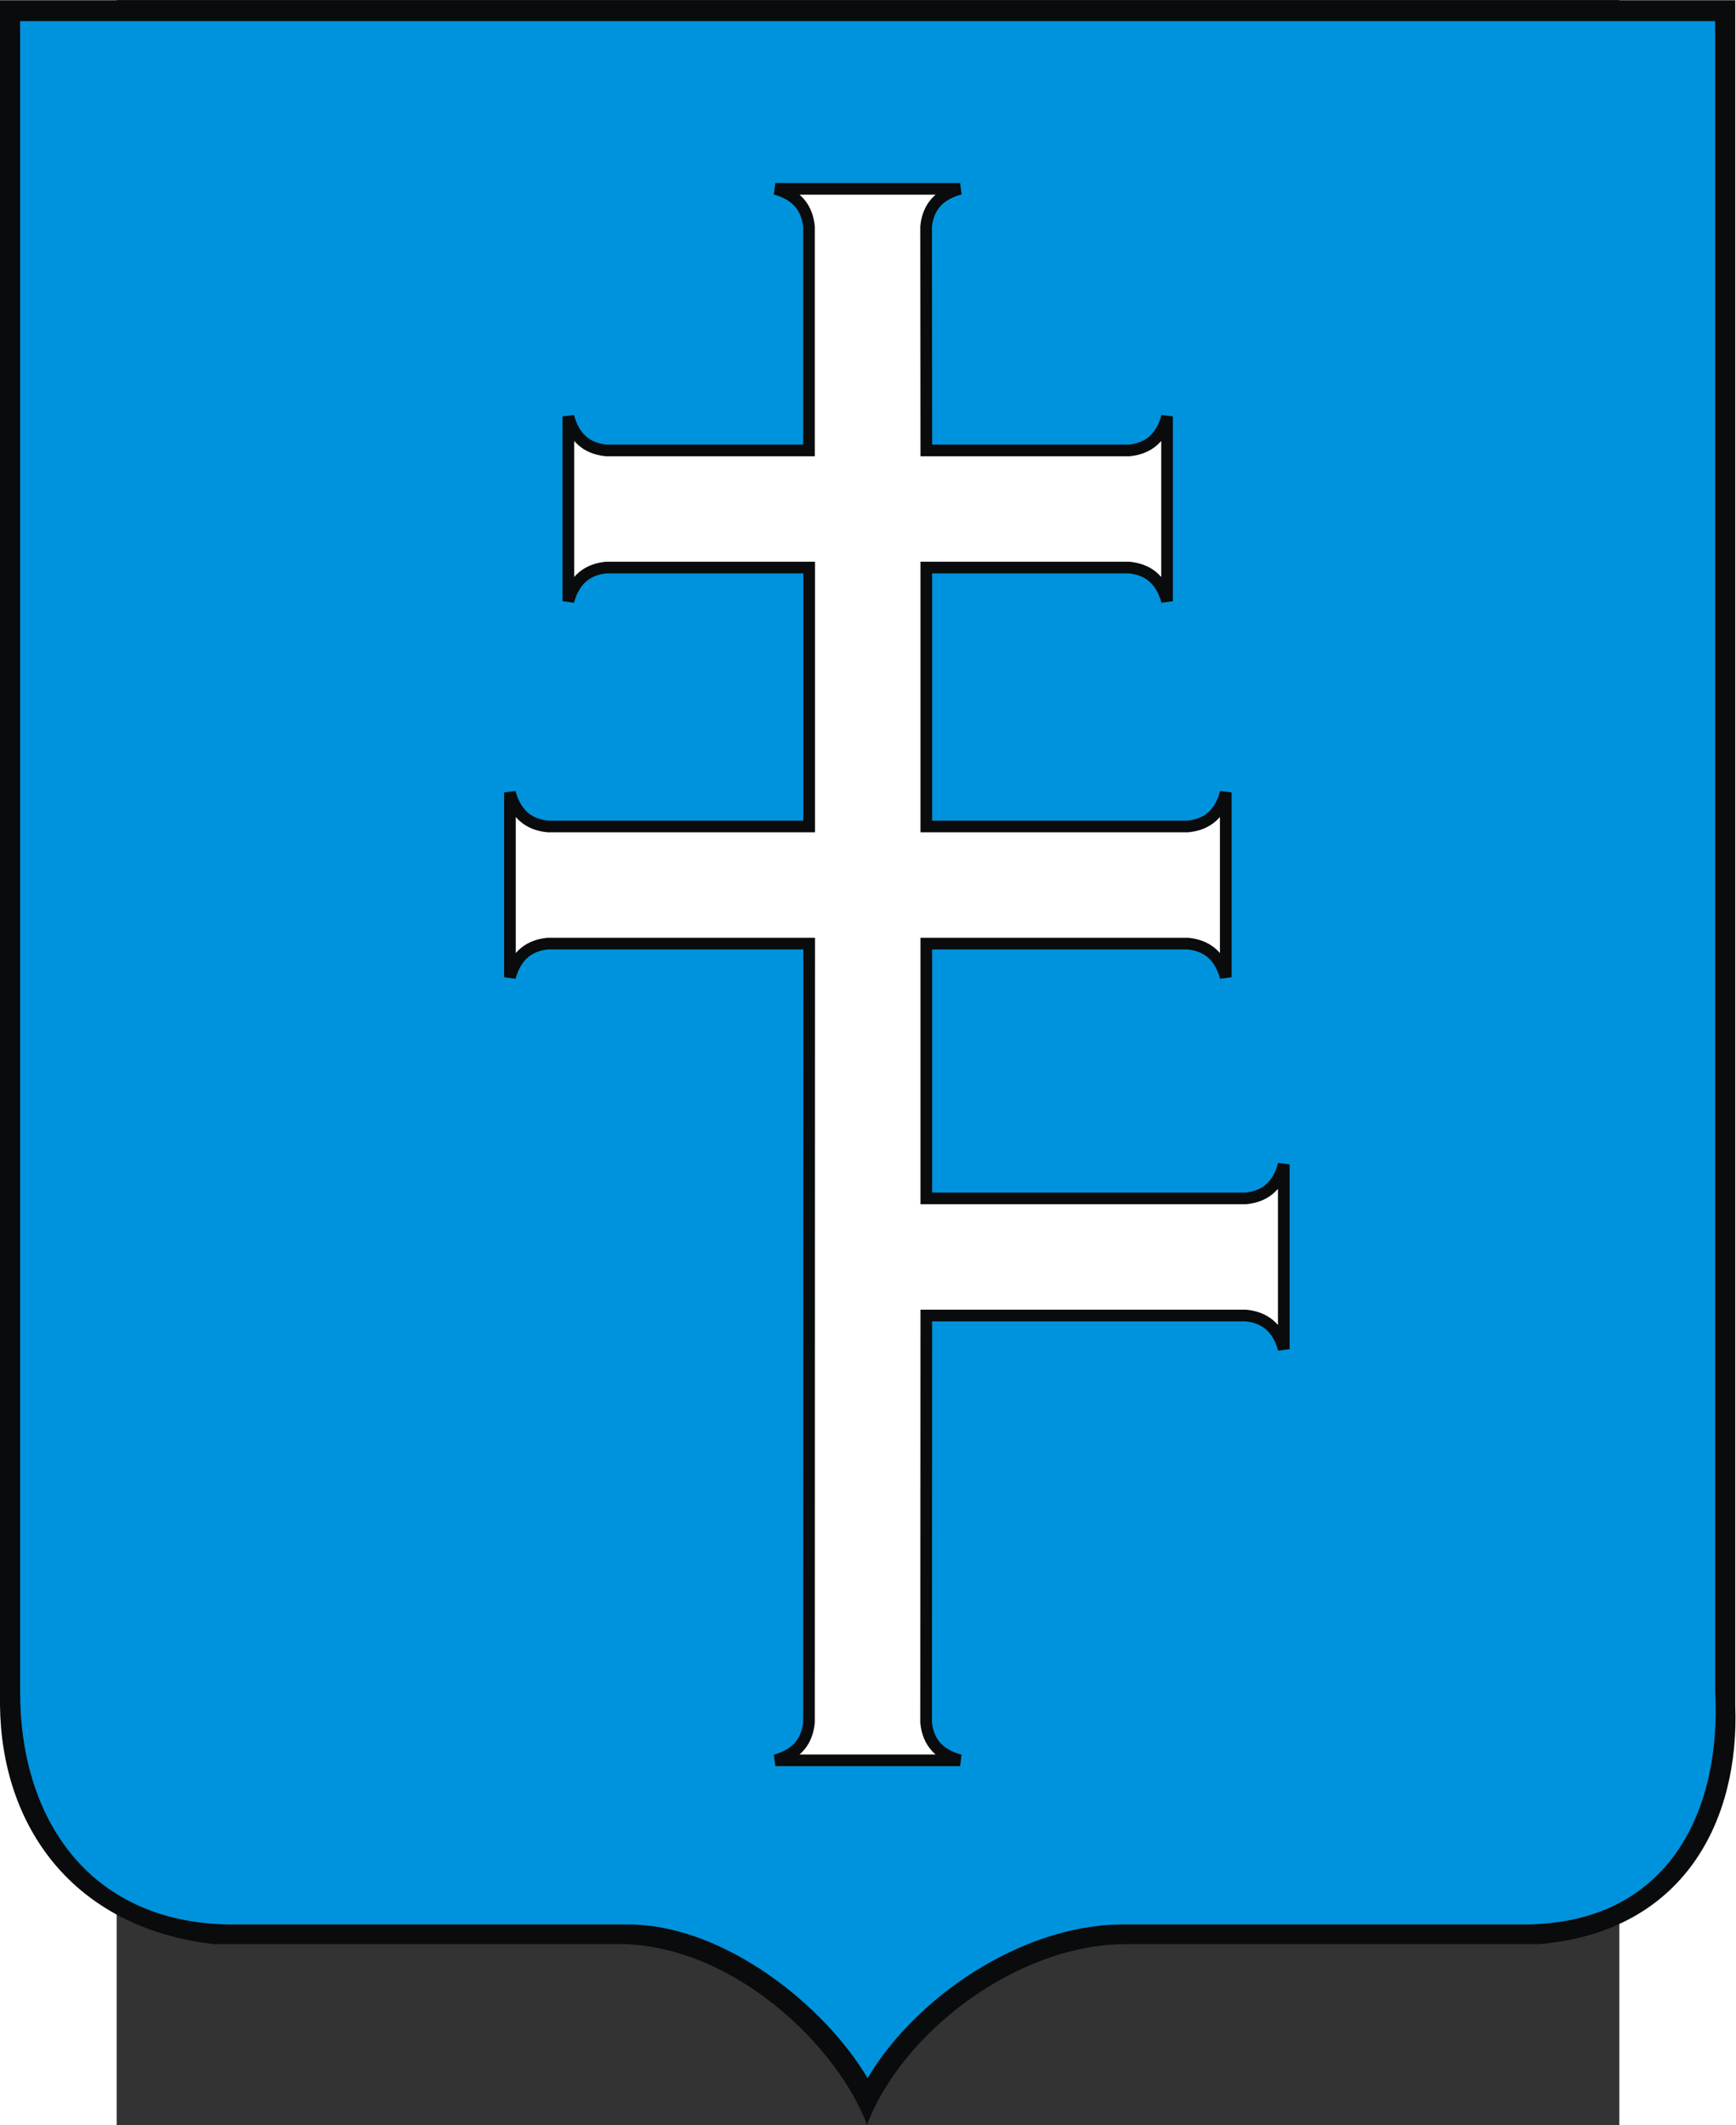
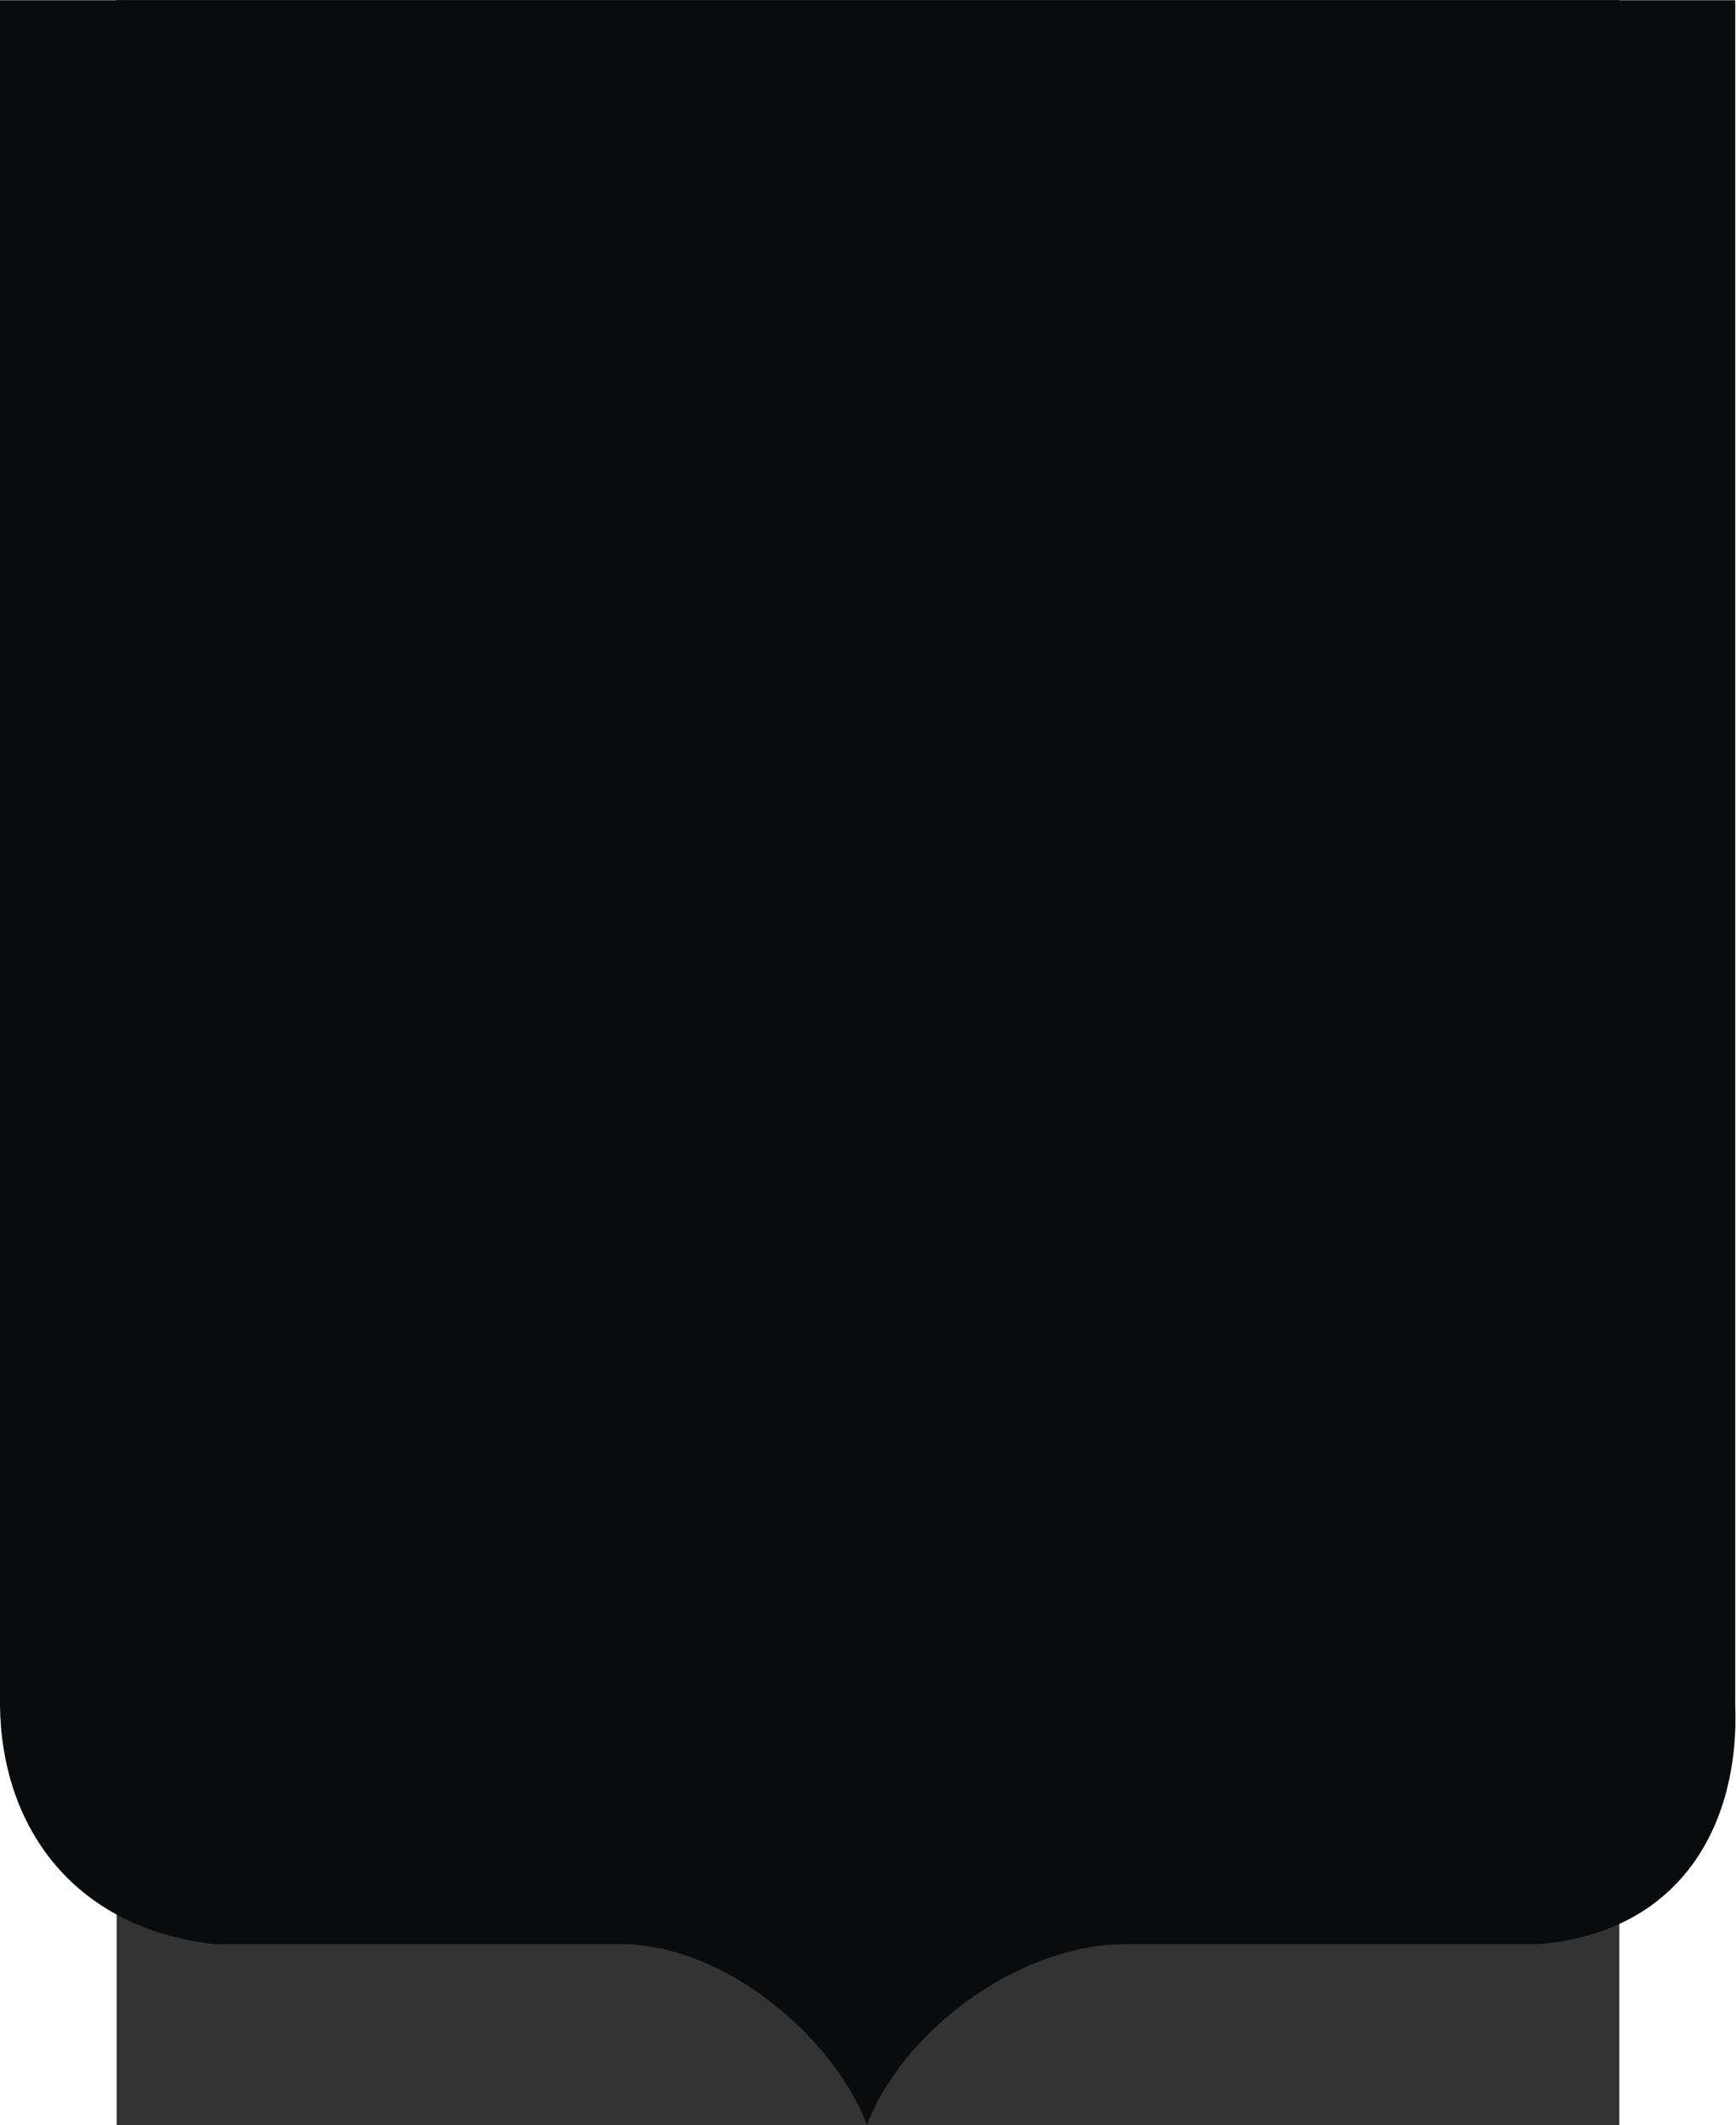
<svg xmlns="http://www.w3.org/2000/svg" xmlns:ns1="http://sodipodi.sourceforge.net/DTD/sodipodi-0.dtd" xmlns:ns2="http://www.inkscape.org/namespaces/inkscape" xml:space="preserve" width="744.098" height="910.864" style="shape-rendering:geometricPrecision; text-rendering:geometricPrecision; image-rendering:optimizeQuality; fill-rule:evenodd; clip-rule:evenodd" viewBox="0 0 210 297" id="svg2" ns1:version="0.32" ns2:version="0.45.1" ns1:docname="POL Brody COA.svg" ns2:output_extension="org.inkscape.output.svg.inkscape" ns1:docbase="C:\Users\Mistrz\Desktop\Herby 2" version="1.0">
  <rect x="0" y="0" width="210" height="297" fill="#333333" stroke="none" />
  <ns1:namedview ns2:window-height="480" ns2:window-width="640" ns2:pageshadow="2" ns2:pageopacity="0.0" guidetolerance="10.0" gridtolerance="10.0" objecttolerance="10.0" borderopacity="1.0" bordercolor="#666666" pagecolor="#ffffff" id="base" />
  <defs id="defs4">
    <style type="text/css" id="style6">
   
    .str0 {stroke:#0A0B0C;stroke-width:1.411}
    .fil1 {fill:#0093DD}
    .fil0 {fill:#0A0B0C}
    .fil2 {fill:white}
   
  </style>
  </defs>
  <g id="Warstwa_x0020_1" transform="matrix(1.155,0,0,1.155,-16.312,-23.027)">
    <g id="_75355632">
      <path id="_75355776" class="fil0" d="M 0,19.967 L 209.972,19.967 L 209.972,226.318 C 210.496,240.023 203.959,253.64 186.267,255.171 L 136.266,255.171 C 123.008,255.171 109.092,265.937 104.916,277.033 C 101.376,267.599 89.136,255.68 75.672,255.171 L 25.877,255.171 C 8.796,253.199 0.161,240.888 0,226.272 L 0,19.967 L 0,19.967 z " style="fill:#0a0b0c" />
-       <path id="_75355704" class="fil1" d="M 2.437,22.491 L 207.538,22.491 L 207.538,224.54 C 208.342,239.046 201.937,252.763 184.383,252.792 L 135.542,252.792 C 123.607,252.942 110.861,261.504 104.98,271.387 C 99.829,262.663 87.826,252.998 76.354,252.792 L 27.714,252.792 C 10.613,252.539 2.353,239.781 2.438,224.496 L 2.438,22.492 L 2.437,22.491 z " style="fill:#0093dd" />
-       <path id="_75355560" class="fil2 str0" d="M 112.087,164.936 L 150.764,164.936 C 153.232,164.696 154.701,163.257 155.341,160.823 L 155.341,183.177 C 154.564,180.392 152.882,179.334 150.764,179.109 L 112.087,179.109 L 112.064,228.353 C 112.304,230.821 113.744,232.289 116.177,232.929 L 93.824,232.929 C 96.608,232.152 97.666,230.471 97.891,228.353 L 97.914,134.109 L 66.28,134.109 C 64.162,134.334 62.481,135.392 61.703,138.177 L 61.703,115.823 C 62.343,118.257 63.812,119.696 66.28,119.936 L 97.914,119.936 L 97.914,88.609 L 73.349,88.609 C 71.231,88.834 69.55,89.892 68.773,92.677 L 68.773,70.323 C 69.413,72.757 70.881,74.196 73.349,74.436 L 97.891,74.436 L 97.891,47.362 C 97.666,45.244 96.608,43.562 93.823,42.785 L 116.177,42.785 C 113.743,43.425 112.304,44.893 112.064,47.362 L 112.087,74.436 L 136.644,74.436 C 139.112,74.196 140.581,72.757 141.221,70.323 L 141.221,92.677 C 140.444,89.892 138.762,88.834 136.644,88.609 L 112.087,88.609 L 112.087,119.936 L 143.746,119.936 C 146.214,119.696 147.683,118.257 148.322,115.823 L 148.322,138.177 C 147.545,135.392 145.864,134.334 143.746,134.109 L 112.087,134.109 L 112.087,164.936 L 112.087,164.936 z " style="fill:#ffffff;stroke:#0a0b0c;stroke-width:1.411" />
    </g>
  </g>
</svg>